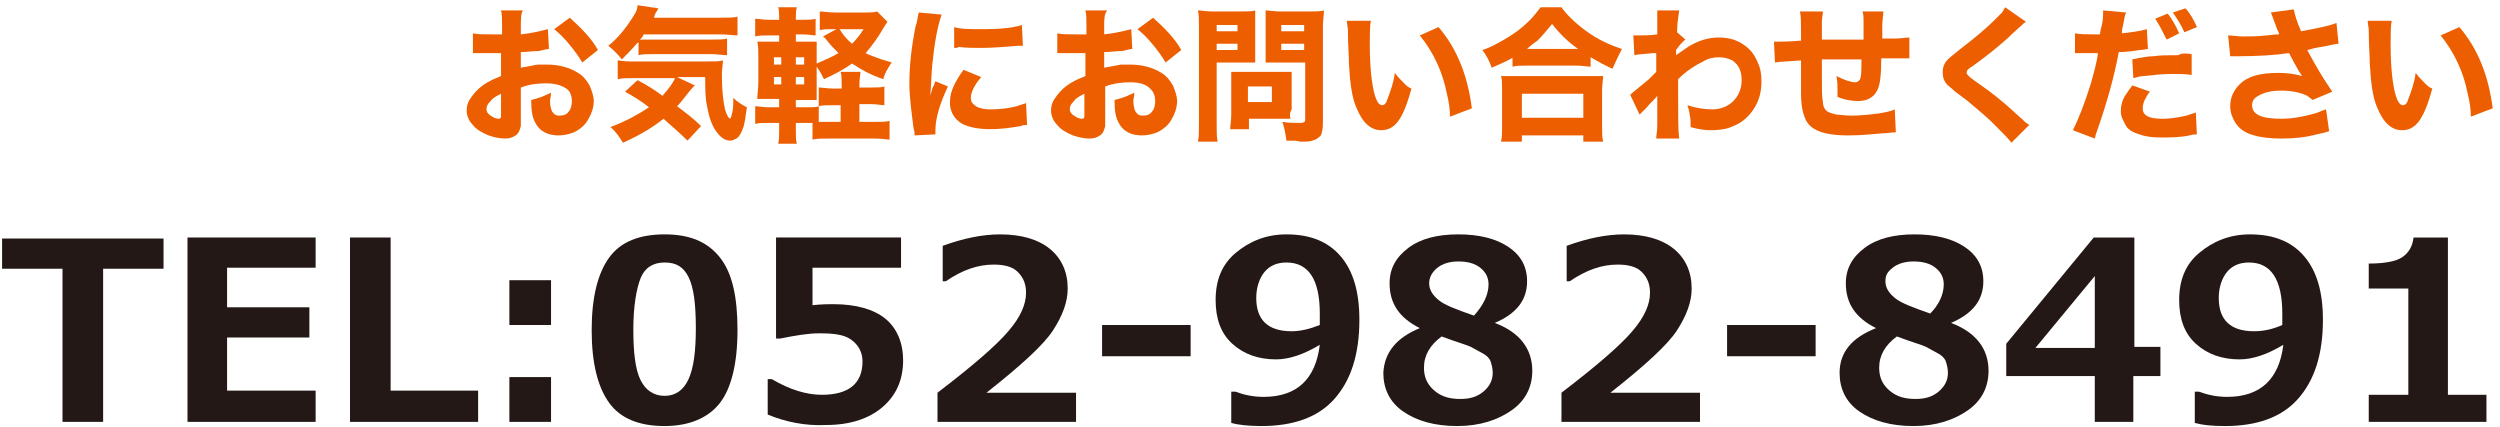
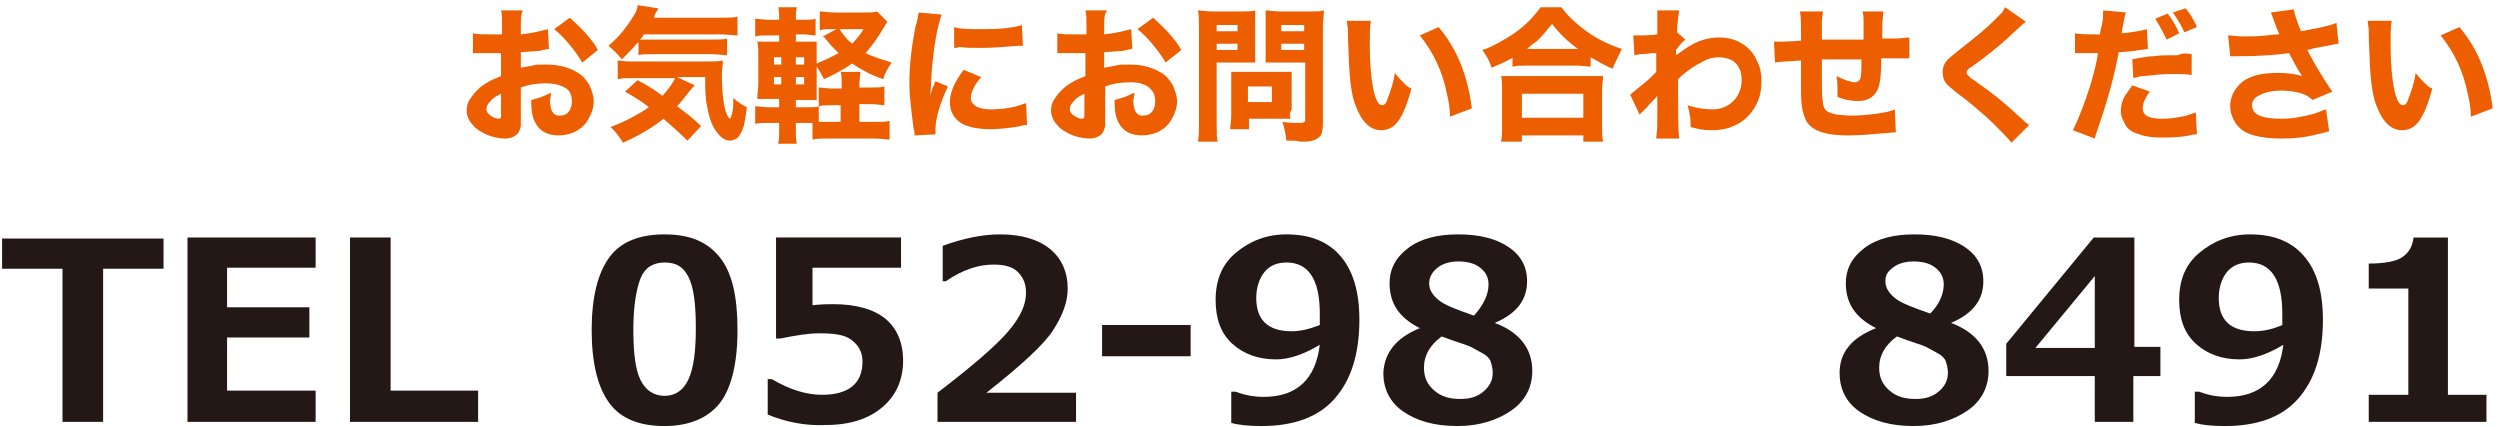
<svg xmlns="http://www.w3.org/2000/svg" version="1.1" id="header_tel.svg" x="0px" y="0px" viewBox="0 0 240 41" style="enable-background:new 0 0 240 41;" xml:space="preserve">
  <style type="text/css">
	.st0{enable-background:new    ;}
	.st1{fill:#EC5E00;}
	.st2{fill:#231815;}
</style>
  <g class="st0">
    <path class="st1" d="M52.7,4.7c-0.2,0-0.5,0.1-1,0.2C51.1,4.9,50.6,5,50,5v1.5c0.6-0.1,1.1-0.2,1.6-0.3c0.3,0,0.6,0,0.9,0   c1.2,0,2.2,0.3,3,0.8c0.5,0.3,0.8,0.7,1.1,1.2c0.2,0.5,0.4,1,0.4,1.5c0,0.6-0.2,1.2-0.5,1.7c-0.3,0.6-0.8,1-1.4,1.3   c-0.5,0.2-1,0.3-1.5,0.3c-1,0-1.8-0.4-2.2-1.2c-0.3-0.5-0.4-1.2-0.4-2c0-0.1,0-0.2,0-0.2c0.4-0.1,0.7-0.2,1-0.3   c0.2-0.1,0.5-0.2,0.9-0.4c0,0.3-0.1,0.6-0.1,0.8c0,0.4,0.1,0.8,0.2,1c0.1,0.1,0.2,0.3,0.3,0.3c0.1,0.1,0.3,0.1,0.4,0.1   c0.4,0,0.7-0.1,0.9-0.4c0.2-0.2,0.3-0.6,0.3-1c0-0.4-0.1-0.8-0.4-1.1C54,8.2,53.3,8,52.4,8c-0.8,0-1.6,0.1-2.4,0.4V11   c0,0.5,0,0.9,0,1.1c-0.1,0.4-0.2,0.7-0.5,0.9c-0.3,0.2-0.6,0.3-1,0.3c-0.5,0-1-0.1-1.6-0.3c-0.7-0.3-1.2-0.6-1.5-1   c-0.4-0.4-0.6-0.9-0.6-1.4c0-0.4,0.1-0.8,0.4-1.2c0.4-0.6,1-1.2,1.8-1.6c0.3-0.2,0.7-0.3,1.1-0.5V5.1c-0.6,0-1,0-1.2,0   c-0.1,0-0.5,0-0.9,0c-0.1,0-0.2,0-0.2,0c-0.1,0-0.2,0-0.4,0l0-1.9c0.4,0.1,1,0.1,1.8,0.1c0.1,0,0.4,0,0.9,0h0.1V2.7   c0-0.8,0-1.4-0.1-1.7h2.1C50,1.3,50,1.9,50,2.6v0.7c1-0.1,1.8-0.3,2.6-0.5L52.7,4.7z M48.1,9c-0.4,0.2-0.8,0.4-1,0.7   c-0.3,0.3-0.4,0.5-0.4,0.8c0,0.2,0.1,0.4,0.4,0.6c0.3,0.2,0.5,0.3,0.8,0.3c0.1,0,0.2-0.1,0.2-0.2c0-0.1,0-0.2,0-0.4V9z M57.4,4.8   L55.9,6c-0.3-0.5-0.7-1.1-1.3-1.8c-0.4-0.5-0.9-1-1.4-1.4l1.5-1.1C55.8,2.7,56.8,3.7,57.4,4.8z" />
    <path class="st1" d="M61.2,4.1c-0.5,0.6-1,1.1-1.5,1.6c-0.4-0.5-0.8-0.9-1.3-1.3c1.1-0.9,1.9-2,2.5-3c0.2-0.3,0.3-0.6,0.3-0.9   l2,0.3l-0.1,0.2c-0.2,0.3-0.3,0.5-0.3,0.7h6.3c0.8,0,1.4,0,1.7-0.1v1.8c-0.4,0-1-0.1-1.7-0.1h-7.3c-0.1,0.2-0.2,0.4-0.4,0.5   c0.3,0,0.6,0,0.8,0h6.1c0.7,0,1.2,0,1.5-0.1v1.6c-0.4,0-0.9-0.1-1.5-0.1h-5.7c-0.6,0-1,0-1.3,0.1V4.1z M64.8,7.5h-3.8   c-0.8,0-1.3,0-1.7,0.1V5.8c0.2,0,0.6,0.1,1.2,0.1h7.3c0.8,0,1.3,0,1.6-0.1c0,0.4-0.1,0.9-0.1,1.3c0,1.4,0.1,2.5,0.3,3.4   c0.1,0.3,0.2,0.6,0.3,0.7c0,0.1,0.1,0.1,0.2,0.2c0.1-0.1,0.1-0.3,0.2-0.6c0.1-0.4,0.1-0.8,0.1-1.4c0.4,0.4,0.9,0.7,1.3,0.9   c-0.1,0.8-0.2,1.4-0.3,1.8c-0.2,0.6-0.4,1-0.7,1.2c-0.2,0.1-0.4,0.2-0.6,0.2c-0.4,0-0.8-0.2-1.2-0.7c-0.5-0.6-0.8-1.4-1-2.5   c-0.2-0.8-0.2-1.8-0.2-2.9h-2.7l1.7,0.8C66.5,8.4,66.3,8.6,66,9c-0.4,0.5-0.7,0.9-1,1.2c0.8,0.6,1.6,1.2,2.3,1.9l-1.3,1.4   c-0.6-0.6-1.4-1.3-2.3-2.1c-1,0.8-2.3,1.6-3.9,2.3c-0.3-0.5-0.7-1.1-1.2-1.5c1.6-0.6,2.8-1.3,3.7-1.9c-0.6-0.5-1.4-1-2.3-1.5   l1.2-1.1c0.8,0.4,1.6,0.9,2.4,1.5C64.2,8.5,64.6,8,64.8,7.5z" />
    <path class="st1" d="M82.7,11.7H84c0.6,0,1.1,0,1.4-0.1v1.8c-0.3,0-0.8-0.1-1.4-0.1h-4.5c-0.6,0-1.1,0-1.5,0.1v-1.6   c-0.2,0-0.3,0-0.5,0h-1.1v0.7c0,0.5,0,1,0.1,1.3h-1.8c0.1-0.3,0.1-0.8,0.1-1.4v-0.6h-1c-0.6,0-1,0-1.3,0.1v-1.7   c0.3,0,0.8,0.1,1.3,0.1h1V9.5h-0.6c-0.5,0-1,0-1.5,0c0-0.4,0.1-1,0.1-1.7V5.6c0-0.7,0-1.2-0.1-1.6c0.3,0,0.8,0,1.5,0h0.6V3.4h-1   c-0.5,0-1,0-1.3,0.1V1.8c0.3,0,0.8,0.1,1.3,0.1h1c0-0.5,0-1-0.1-1.2h1.8c-0.1,0.3-0.1,0.7-0.1,1.2h0.6c0.6,0,1,0,1.3-0.1v1.6   c-0.3,0-0.7-0.1-1.3-0.1h-0.6v0.7h0.8c0.6,0,1,0,1.2,0c0,0.3,0,0.7,0,1.4v0.7c0.7-0.3,1.4-0.6,2.1-1c-0.4-0.4-0.8-0.8-1.1-1.2   c-0.1-0.1-0.2-0.3-0.4-0.4l1.3-0.7H80c-0.6,0-1,0-1.3,0.1V1.1c0.3,0,0.8,0.1,1.5,0.1h2.9c0.5,0,0.8,0,1.1-0.1l1,1   c-0.1,0.1-0.2,0.3-0.4,0.6c-0.5,0.9-1.1,1.7-1.7,2.4c0.2,0.1,0.4,0.2,0.7,0.3c0.5,0.2,1.1,0.4,1.8,0.6c-0.4,0.6-0.7,1.1-0.8,1.6   c-1.2-0.4-2.1-0.9-3-1.5c-0.7,0.5-1.6,1-2.7,1.5c-0.2-0.4-0.4-0.8-0.7-1.2V8c0,0.7,0,1.3,0,1.6c-0.3,0-0.7,0-1.3,0h-0.7v0.7h1.1   c0.5,0,0.9,0,1.1-0.1v1.5c0.2,0,0.4,0,0.6,0h1.5v-1.6h-0.8c-0.5,0-1,0-1.3,0.1V8.4c0.3,0,0.8,0.1,1.4,0.1h0.8V8.2   c0-0.6,0-1-0.1-1.3h1.9c0,0.3-0.1,0.7-0.1,1.3v0.2h1.2c0.5,0,0.9,0,1.2-0.1v1.8c-0.3,0-0.7-0.1-1.2-0.1h-1.2V11.7z M75,5.5h-0.7   v0.7H75V5.5z M75,7.4h-0.7v0.7H75V7.4z M76.4,6.2h0.8V5.5h-0.8V6.2z M76.4,8.1h0.8V7.4h-0.8V8.1z M80.6,2.8c0.3,0.5,0.7,1,1.2,1.4   c0.4-0.4,0.8-0.9,1.1-1.4H80.6z" />
    <path class="st1" d="M88.2,1.2l2.2,0.2c-0.4,1.1-0.7,2.8-0.9,4.8c-0.1,1-0.1,2-0.2,3c0.1-0.4,0.2-0.6,0.2-0.7   c0.1-0.2,0.2-0.4,0.3-0.7L91,8.3c-0.8,1.7-1.2,3.1-1.2,4.2c0,0.1,0,0.2,0,0.4l-2,0.1c0-0.2,0-0.4-0.1-0.7c-0.2-1.6-0.4-3-0.4-4.3   c0-1.7,0.2-3.5,0.6-5.5C88.1,2,88.1,1.5,88.2,1.2z M92.5,6.7l1.7,0.7c-0.7,0.8-1,1.5-1,2c0,0.4,0.2,0.6,0.5,0.8   c0.3,0.2,0.8,0.3,1.4,0.3c0.9,0,1.7-0.1,2.5-0.3c0.3-0.1,0.6-0.2,0.9-0.3l0.1,2.1c-0.2,0-0.4,0-0.6,0.1c-1.1,0.2-2.1,0.3-2.9,0.3   c-1.2,0-2.1-0.2-2.7-0.5c-0.7-0.4-1.1-1-1.2-1.8c0-0.1,0-0.2,0-0.4C91.2,8.8,91.7,7.8,92.5,6.7z M91.6,4.6l0-2   c0.6,0.2,1.5,0.2,2.7,0.2c1.6,0,2.9-0.1,3.8-0.4l0.1,2c-0.1,0-0.2,0-0.5,0c-1.3,0.1-2.4,0.2-3.5,0.2c-0.8,0-1.5,0-2.2-0.1   C92,4.6,91.8,4.6,91.6,4.6z" />
    <path class="st1" d="M108.7,4.7c-0.2,0-0.5,0.1-1,0.2C107.1,4.9,106.6,5,106,5v1.5c0.6-0.1,1.1-0.2,1.6-0.3c0.3,0,0.6,0,0.9,0   c1.2,0,2.2,0.3,3,0.8c0.5,0.3,0.8,0.7,1.1,1.2c0.2,0.5,0.4,1,0.4,1.5c0,0.6-0.2,1.2-0.5,1.7c-0.3,0.6-0.8,1-1.4,1.3   c-0.5,0.2-1,0.3-1.5,0.3c-1,0-1.8-0.4-2.2-1.2c-0.3-0.5-0.4-1.2-0.4-2c0-0.1,0-0.2,0-0.2c0.4-0.1,0.7-0.2,1-0.3   c0.2-0.1,0.5-0.2,0.9-0.4c0,0.3-0.1,0.6-0.1,0.8c0,0.4,0.1,0.8,0.2,1c0.1,0.1,0.2,0.3,0.3,0.3c0.1,0.1,0.3,0.1,0.4,0.1   c0.4,0,0.7-0.1,0.9-0.4c0.2-0.2,0.3-0.6,0.3-1c0-0.4-0.1-0.8-0.4-1.1c-0.4-0.5-1.1-0.7-2-0.7c-0.8,0-1.6,0.1-2.4,0.4V11   c0,0.5,0,0.9,0,1.1c-0.1,0.4-0.2,0.7-0.5,0.9c-0.3,0.2-0.6,0.3-1,0.3c-0.5,0-1-0.1-1.6-0.3c-0.7-0.3-1.2-0.6-1.5-1   c-0.4-0.4-0.6-0.9-0.6-1.4c0-0.4,0.1-0.8,0.4-1.2c0.4-0.6,1-1.2,1.8-1.6c0.3-0.2,0.7-0.3,1.1-0.5V5.1c-0.6,0-1,0-1.2,0   c-0.1,0-0.5,0-0.9,0c-0.1,0-0.2,0-0.2,0c-0.1,0-0.2,0-0.4,0l0-1.9c0.4,0.1,1,0.1,1.8,0.1c0.1,0,0.4,0,0.9,0h0.1V2.7   c0-0.8,0-1.4-0.1-1.7h2.1C106,1.3,106,1.9,106,2.6v0.7c1-0.1,1.8-0.3,2.6-0.5L108.7,4.7z M104.1,9c-0.4,0.2-0.8,0.4-1,0.7   c-0.3,0.3-0.4,0.5-0.4,0.8c0,0.2,0.1,0.4,0.4,0.6c0.3,0.2,0.5,0.3,0.8,0.3c0.1,0,0.2-0.1,0.2-0.2c0-0.1,0-0.2,0-0.4V9z M113.4,4.8   L111.9,6c-0.3-0.5-0.7-1.1-1.3-1.8c-0.4-0.5-0.9-1-1.4-1.4l1.5-1.1C111.8,2.7,112.8,3.7,113.4,4.8z" />
    <path class="st1" d="M116.8,6v5.8c0,0.9,0,1.5,0.1,1.8H115c0.1-0.4,0.1-1,0.1-1.8V2.6c0-0.7,0-1.2-0.1-1.6c0.3,0,0.8,0.1,1.4,0.1   h2.7c0.7,0,1.1,0,1.4-0.1c0,0.4,0,0.8,0,1.3v2.5c0,0.6,0,1,0,1.2c-0.4,0-0.8,0-1.2,0H116.8z M116.8,2.4V3h2V2.4H116.8z M116.8,4.2   v0.6h2V4.2H116.8z M123.9,11.4c-0.3,0-0.6,0-1,0h-3v1h-1.8c0-0.4,0.1-0.8,0.1-1.4V7.9c0-0.4,0-0.8,0-1c0.3,0,0.6,0,1.1,0h3.6   c0.5,0,0.8,0,1.1,0c0,0.2,0,0.6,0,1v2.6C123.8,10.8,123.8,11.2,123.9,11.4z M119.8,8.3v1.5h2.3V8.3H119.8z M123.5,13.5   c-0.1-0.7-0.2-1.3-0.4-1.8c0.6,0.1,1.2,0.1,1.7,0.1c0.2,0,0.3,0,0.4-0.1c0.1,0,0.1-0.1,0.1-0.3V6h-2.6c-0.5,0-0.9,0-1.2,0   c0-0.3,0-0.7,0-1.2V2.3c0-0.5,0-0.9,0-1.3c0.3,0,0.8,0.1,1.4,0.1h2.8c0.6,0,1.1,0,1.4-0.1c0,0.4-0.1,0.9-0.1,1.6v9.2   c0,0.6-0.1,1-0.2,1.2c-0.2,0.2-0.4,0.4-0.8,0.5c-0.3,0.1-0.6,0.1-1.2,0.1C124.6,13.5,124.2,13.5,123.5,13.5z M123,2.4V3h2.2V2.4   H123z M123,4.2v0.6h2.2V4.2H123z" />
    <path class="st1" d="M129.3,2l2.3,0c-0.1,0.5-0.1,1.3-0.1,2.3c0,2.2,0.2,3.9,0.5,4.9c0.2,0.6,0.4,0.9,0.7,0.9   c0.2,0,0.4-0.2,0.5-0.6c0.3-0.8,0.6-1.6,0.7-2.5c0.3,0.4,0.6,0.7,0.9,1c0.2,0.2,0.4,0.4,0.7,0.5c-0.3,1.1-0.6,2-1,2.7   c-0.5,0.9-1.1,1.3-1.9,1.3c-1,0-1.8-0.7-2.4-2.2c-0.4-0.9-0.6-2.3-0.7-4.2c0-0.8-0.1-1.8-0.1-3.2C129.4,2.6,129.3,2.3,129.3,2z    M136.3,3.4l1.8-0.8c1.8,2.1,2.8,4.7,3.2,7.8l-2.1,0.8c0-0.7-0.1-1.4-0.3-2.2C138.5,6.9,137.6,5,136.3,3.4z" />
    <path class="st1" d="M145.3,5.5c-0.7,0.4-1.4,0.7-2.1,1c-0.2-0.6-0.5-1.2-0.9-1.7c0.7-0.2,1.4-0.6,2.1-1c0.9-0.5,1.7-1.1,2.4-1.8   c0.4-0.4,0.8-0.9,1.1-1.3h2c0.5,0.7,1.3,1.5,2.4,2.3c1.1,0.8,2.2,1.3,3.4,1.7c-0.3,0.6-0.6,1.2-0.9,1.9c-0.7-0.3-1.4-0.7-2.1-1.1   v0.9c-0.3,0-0.8-0.1-1.3-0.1h-4.9c-0.5,0-0.9,0-1.3,0.1V5.5z M144.1,13.6c0.1-0.4,0.1-0.9,0.1-1.5V8.7c0-0.6,0-1.1-0.1-1.4   c0.3,0,0.7,0,1.3,0h7.2c0.6,0,1,0,1.3,0c0,0.3-0.1,0.8-0.1,1.4v3.4c0,0.6,0,1.1,0.1,1.5h-1.9V13h-5.9v0.6H144.1z M146.1,9v2.3h5.9   V9H146.1z M146.6,4.7h4.9c-1-0.7-1.8-1.5-2.5-2.4c-0.5,0.6-0.9,1.1-1.4,1.6C147.3,4.1,146.9,4.4,146.6,4.7z" />
    <path class="st1" d="M157.4,11l-0.9-1.9c0.2-0.2,0.6-0.5,1.2-1l0.6-0.5l0.5-0.5l0.2-0.2c0-0.3,0-0.7,0-1.3l0-0.5l-0.3,0   c-0.9,0.1-1.5,0.1-1.8,0.2l-0.1-1.9c0.2,0,0.3,0,0.5,0c0.5,0,1.1,0,1.8-0.1c0-0.4,0-1,0-1.7c0-0.2,0-0.4,0-0.6l2.1,0   c-0.1,0.7-0.2,1.4-0.2,2.1l0.8,0.7c-0.3,0.2-0.6,0.6-0.9,1c0,0.1,0,0.2,0,0.2c0,0.1,0,0.2,0,0.3c0.6-0.4,1.1-0.8,1.5-1   c0.9-0.5,1.8-0.7,2.6-0.7c0.9,0,1.7,0.2,2.4,0.7c0.6,0.4,1,0.9,1.3,1.6c0.3,0.6,0.4,1.2,0.4,1.9c0,1-0.2,1.8-0.7,2.6   c-0.5,0.8-1.2,1.4-2,1.7c-0.6,0.3-1.4,0.4-2.1,0.4c-0.7,0-1.3-0.1-2-0.3c0-0.5,0-0.9-0.1-1.2c0-0.3-0.1-0.5-0.2-0.9   c0.9,0.3,1.7,0.4,2.4,0.4c0.8,0,1.5-0.3,2-0.8c0.5-0.5,0.8-1.2,0.8-2c0-0.9-0.3-1.5-0.9-1.9c-0.4-0.2-0.8-0.3-1.3-0.3   c-0.5,0-1,0.1-1.5,0.4c-0.8,0.4-1.6,0.9-2.4,1.7c0,0.7,0,1.1,0,1.3c0,2.2,0,3.6,0.1,4.4l-2.2,0c0-0.3,0.1-0.7,0.1-1.3   c0-0.5,0-1.1,0-2c0-0.4,0-0.7,0-0.8c-0.3,0.4-0.7,0.7-1,1.1C157.8,10.6,157.6,10.8,157.4,11z" />
    <path class="st1" d="M178.9,3.8V3.6l0-0.3c0-0.7,0-1.2,0-1.4s0-0.5-0.1-0.8h2c0,0.3-0.1,0.8-0.1,1.4v0.2v0.2v0.5v0.3l0.6,0l0.5,0   c0.7,0,1.2-0.1,1.5-0.1l0,2c-0.4,0-0.8,0-1.1,0c-0.1,0-0.6,0-1.6,0c0,1.5-0.1,2.6-0.4,3.1c-0.3,0.6-0.9,1-1.8,1   c-0.6,0-1.3-0.1-2-0.4c0-0.3,0-0.5,0-0.6c0-0.4,0-0.9-0.1-1.4c0.8,0.4,1.4,0.6,1.8,0.6c0.2,0,0.3-0.1,0.4-0.2   c0.2-0.2,0.2-0.9,0.2-2l-1,0l-1,0l-0.9,0l-0.9,0c0,0.2,0,0.3,0,0.4c0,0.1,0,0.4,0,1c0,0.1,0,0.2,0,0.3c0,1.1,0,1.9,0.1,2.4   c0,0.3,0.1,0.6,0.3,0.8c0.2,0.2,0.6,0.3,1,0.4c0.3,0,0.8,0.1,1.4,0.1c0.9,0,1.8-0.1,2.6-0.2c0.6-0.1,1.2-0.2,1.6-0.4l0.1,2.2   c-0.4,0-0.8,0.1-1.3,0.1c-1.1,0.1-2.2,0.2-3.3,0.2c-1.4,0-2.4-0.2-3-0.5c-0.6-0.3-1-0.7-1.2-1.4c-0.2-0.5-0.3-1.2-0.3-2.2   c0-0.5,0-1.2,0-1.9c0-0.2,0-0.6,0-1.2c-1.1,0.1-2,0.1-2.5,0.2l-0.1-2c0.2,0,0.3,0,0.4,0c0.2,0,1,0,2.2-0.1c0-0.3,0-0.5,0-0.7   c0-0.9,0-1.6-0.1-2.1h2.2c0,0.3-0.1,0.6-0.1,1c0,0.3,0,0.8,0,1.7l0.9,0l0.9,0l1,0L178.9,3.8z" />
    <path class="st1" d="M192.5,0.7l2,1.4c-0.2,0.1-0.3,0.2-0.5,0.4c-0.2,0.2-0.6,0.5-1.3,1.2c-0.9,0.8-2,1.7-3.4,2.7   c-0.2,0.1-0.3,0.2-0.4,0.3c-0.1,0.1-0.1,0.2-0.1,0.3c0,0.1,0.1,0.2,0.3,0.4c0.1,0.1,0.4,0.3,1.1,0.8c1,0.7,2,1.5,3,2.4   c0.4,0.4,0.8,0.7,1.2,1.1c0.1,0.1,0.3,0.2,0.4,0.3l-1.7,1.7c-0.3-0.4-0.9-1-1.8-1.9c-0.7-0.7-1.6-1.4-2.4-2.1   c-0.4-0.3-0.8-0.6-1.2-0.9c-0.3-0.3-0.6-0.5-0.7-0.6c-0.4-0.4-0.5-0.8-0.5-1.3c0-0.5,0.2-0.9,0.5-1.2c0.2-0.2,0.6-0.5,1.2-1   c1.3-1,2.4-1.9,3.2-2.7c0.4-0.4,0.6-0.6,0.8-0.8C192.3,1,192.4,0.9,192.5,0.7z" />
    <path class="st1" d="M201.6,3.3c0-0.2,0.1-0.6,0.2-1c0.1-0.5,0.1-0.8,0.1-1.1c0-0.1,0-0.1,0-0.2l2.2,0.2c-0.1,0.2-0.2,0.7-0.3,1.3   c-0.1,0.3-0.1,0.5-0.1,0.7c0.9-0.1,1.7-0.2,2.4-0.4l0.1,1.9c-0.2,0-0.4,0.1-0.8,0.1c-0.6,0.1-1.3,0.2-2,0.2   c-0.4,2.2-1.1,4.8-2.2,7.9l-0.1,0.4l-2.1-0.8c0.5-1,1.1-2.5,1.7-4.4c0.3-1.1,0.6-2.1,0.7-3c-0.2,0-0.3,0-0.4,0l-0.5,0l-0.5,0   c-0.3,0-0.4,0-0.5,0c-0.1,0-0.2,0-0.3,0l0-1.9c0.5,0.1,1.2,0.1,2,0.1C201.2,3.3,201.4,3.3,201.6,3.3z M204.7,8.2l1.7,0.6   c-0.2,0.2-0.3,0.4-0.4,0.6c-0.2,0.3-0.3,0.7-0.3,1c0,0.7,0.6,1,1.9,1c0.7,0,1.4-0.1,2.3-0.3c0.3-0.1,0.6-0.2,0.9-0.3l0.1,2.1   c-0.2,0-0.4,0-0.7,0.1c-1,0.2-1.9,0.2-2.7,0.2c-0.9,0-1.6-0.1-2.1-0.3c-0.7-0.2-1.2-0.5-1.4-1c-0.2-0.4-0.4-0.7-0.4-1.2   c0-0.5,0.1-1,0.4-1.5C204.2,8.9,204.4,8.6,204.7,8.2z M210.4,5.2l0,2c-0.6-0.1-1.2-0.1-1.8-0.1c-1,0-1.9,0.1-2.8,0.2   c-0.3,0-0.6,0.1-1,0.2l-0.1-1.8c0.9-0.2,1.6-0.3,2-0.3c0.7-0.1,1.5-0.1,2.4-0.1C209.4,5.1,209.9,5.1,210.4,5.2z M206.9,1.8l1.2-0.5   c0.4,0.5,0.8,1.2,1.1,1.9L208,3.8C207.6,3,207.3,2.4,206.9,1.8z M208.6,1.2l1.2-0.4c0.2,0.2,0.4,0.5,0.6,0.8c0.2,0.4,0.4,0.7,0.5,1   l-1.2,0.5C209.4,2.4,209,1.8,208.6,1.2z" />
    <path class="st1" d="M218.8,3.3c0-0.1-0.1-0.3-0.2-0.5c-0.3-0.8-0.5-1.4-0.6-1.6l2.2-0.3c0.1,0.5,0.3,1.2,0.7,2.1   c1.6-0.3,2.7-0.5,3.4-0.8l0.2,2c-0.2,0-0.6,0.1-1.1,0.2c-0.6,0.1-1.2,0.2-1.9,0.4l0.1,0.2c0.7,1.3,1.4,2.5,2.3,3.8l-1.9,0.8   c-0.2-0.2-0.4-0.3-0.5-0.4c-0.6-0.3-1.5-0.5-2.5-0.5c-1,0-1.7,0.2-2.2,0.5c-0.4,0.2-0.6,0.5-0.6,0.9c0,0.9,0.9,1.3,2.8,1.3   c1.1,0,2.1-0.2,3.2-0.5c0.4-0.1,0.7-0.3,1.1-0.4l0.3,2.1c-0.3,0.1-0.7,0.2-1.2,0.3c-1.1,0.3-2.2,0.4-3.4,0.4c-1,0-1.9-0.1-2.6-0.3   c-0.8-0.2-1.4-0.6-1.8-1.2c-0.3-0.5-0.5-1-0.5-1.6c0-0.8,0.3-1.5,0.9-2.1c0.8-0.8,2-1.1,3.7-1.1c0.9,0,1.6,0.1,2.3,0.3   c-0.2-0.3-0.4-0.6-0.6-1c-0.2-0.3-0.3-0.6-0.5-0.9c-0.1-0.2-0.1-0.3-0.2-0.3c-1.3,0.2-3,0.3-4.9,0.3c-0.3,0-0.5,0-0.7,0l-0.2-2   c0.4,0,0.9,0.1,1.4,0.1c0.7,0,1.4,0,2.3-0.1C217.8,3.4,218.2,3.3,218.8,3.3z" />
    <path class="st1" d="M227.3,2l2.3,0c-0.1,0.5-0.1,1.3-0.1,2.3c0,2.2,0.2,3.9,0.5,4.9c0.2,0.6,0.4,0.9,0.7,0.9   c0.2,0,0.4-0.2,0.5-0.6c0.3-0.8,0.6-1.6,0.7-2.5c0.3,0.4,0.6,0.7,0.9,1c0.2,0.2,0.4,0.4,0.7,0.5c-0.3,1.1-0.6,2-1,2.7   c-0.5,0.9-1.1,1.3-1.9,1.3c-1,0-1.8-0.7-2.4-2.2c-0.4-0.9-0.6-2.3-0.7-4.2c0-0.8-0.1-1.8-0.1-3.2C227.4,2.6,227.3,2.3,227.3,2z    M234.3,3.4l1.8-0.8c1.8,2.1,2.8,4.7,3.2,7.8l-2.1,0.8c0-0.7-0.1-1.4-0.3-2.2C236.5,6.9,235.6,5,234.3,3.4z" />
  </g>
  <g class="st0">
    <path class="st2" d="M15.7,25.8H9.9v14.7H6V25.8H0.2v-2.9h15.5V25.8z" />
    <path class="st2" d="M30.3,40.5H18V22.8h12.3v2.9h-8.5v3.8h7.9v2.9h-7.9v5.1h8.5V40.5z" />
    <path class="st2" d="M45.9,40.5H33.6V22.8h3.9v14.7h8.4V40.5z" />
-     <path class="st2" d="M52.9,31.2h-4v-4.3h4V31.2z M52.9,40.5h-4v-4.3h4V40.5z" />
    <path class="st2" d="M63.8,40.9c-2.4,0-4.2-0.7-5.3-2.2s-1.7-3.8-1.7-7c0-3.2,0.6-5.5,1.7-7s2.9-2.2,5.3-2.2s4.1,0.7,5.3,2.2   s1.7,3.8,1.7,7c0,3.2-0.6,5.6-1.7,7S66.2,40.9,63.8,40.9z M63.8,25.2c-1.1,0-1.9,0.5-2.3,1.5s-0.7,2.7-0.7,4.9   c0,2.3,0.2,3.9,0.7,4.9s1.3,1.5,2.3,1.5s1.8-0.5,2.3-1.6s0.7-2.7,0.7-4.9c0-2.3-0.2-3.9-0.7-4.9S64.9,25.2,63.8,25.2z" />
    <path class="st2" d="M73.7,39.8v-3.4h0.4c1.7,1,3.3,1.5,4.8,1.5c2.6,0,3.9-1.1,3.9-3.2c0-0.9-0.4-1.6-1.1-2.1S80,32,78.6,32   c-1,0-2.2,0.2-3.7,0.5h-0.4v-9.7h12v2.9H78v3.6c0.9-0.1,1.6-0.1,2-0.1c2.2,0,3.9,0.5,5,1.4s1.7,2.3,1.7,4c0,1.9-0.7,3.4-2,4.5   s-3.1,1.7-5.4,1.7C77.3,40.9,75.4,40.5,73.7,39.8z" />
    <path class="st2" d="M103.3,40.5H90v-2.8c3.4-2.6,5.6-4.5,6.8-5.9s1.7-2.6,1.7-3.7c0-0.9-0.3-1.5-0.8-2s-1.3-0.7-2.3-0.7   c-1.5,0-3,0.5-4.6,1.6h-0.3v-3.4c1.9-0.7,3.8-1.1,5.5-1.1c2.1,0,3.7,0.5,4.8,1.4s1.7,2.2,1.7,3.8c0,1.3-0.5,2.6-1.4,4   s-3.1,3.4-6.4,6h8.6V40.5z" />
    <path class="st2" d="M114.3,34.2h-8.5v-3h8.5V34.2z" />
    <path class="st2" d="M118.2,40.6v-3h0.4c0.8,0.3,1.7,0.5,2.7,0.5c3.2,0,5-1.7,5.4-5c-1.5,0.9-2.9,1.4-4.2,1.4   c-1.7,0-3.1-0.5-4.2-1.5s-1.6-2.4-1.6-4.2c0-1.9,0.6-3.4,1.9-4.5s2.9-1.8,4.9-1.8c2.3,0,4,0.7,5.2,2.1s1.8,3.4,1.8,6.1   c0,3.3-0.8,5.8-2.4,7.6s-4,2.6-7,2.6C119.9,40.9,118.9,40.8,118.2,40.6z M126.7,31.2c0-0.1,0-0.3,0-0.5c0-0.3,0-0.5,0-0.6   c0-3.3-1.1-4.9-3.2-4.9c-0.9,0-1.6,0.3-2.1,0.9s-0.8,1.5-0.8,2.5c0,2.1,1.1,3.2,3.4,3.2C124.8,31.8,125.7,31.6,126.7,31.2z" />
    <path class="st2" d="M136.3,31.5L136.3,31.5c-2-1-2.9-2.4-2.9-4.3c0-1.4,0.6-2.5,1.8-3.4s2.8-1.3,4.8-1.3c2,0,3.6,0.4,4.8,1.2   s1.8,1.9,1.8,3.3c0,1.8-1,3.1-3.1,4V31c2.4,0.9,3.6,2.5,3.6,4.6c0,1.6-0.7,2.9-2,3.8s-3,1.5-5.2,1.5c-2.2,0-3.9-0.5-5.2-1.4   s-1.9-2.2-1.9-3.7C132.9,33.8,134.1,32.4,136.3,31.5z M138.4,32.3c-1.1,0.8-1.7,1.8-1.7,3c0,0.9,0.3,1.6,1,2.2s1.5,0.8,2.5,0.8   c0.9,0,1.6-0.2,2.2-0.7s0.9-1.1,0.9-1.8c0-0.4-0.1-0.8-0.2-1.1s-0.4-0.6-0.8-0.8s-0.7-0.4-1.1-0.6S140,32.9,138.4,32.3z    M142.9,27.3c0-0.7-0.3-1.2-0.8-1.6s-1.2-0.6-2.1-0.6c-0.8,0-1.5,0.2-2,0.6s-0.8,0.9-0.8,1.5c0,0.6,0.3,1.1,0.9,1.6   s1.7,0.9,3.4,1.5C142.4,29.3,142.9,28.3,142.9,27.3z" />
-     <path class="st2" d="M163.2,40.5h-13.3v-2.8c3.4-2.6,5.6-4.5,6.8-5.9s1.7-2.6,1.7-3.7c0-0.9-0.3-1.5-0.8-2s-1.3-0.7-2.3-0.7   c-1.5,0-3,0.5-4.6,1.6h-0.3v-3.4c1.9-0.7,3.8-1.1,5.5-1.1c2.1,0,3.7,0.5,4.8,1.4s1.7,2.2,1.7,3.8c0,1.3-0.5,2.6-1.4,4   s-3.1,3.4-6.4,6h8.6V40.5z" />
-     <path class="st2" d="M174.3,34.2h-8.5v-3h8.5V34.2z" />
    <path class="st2" d="M180.1,31.5L180.1,31.5c-2-1-2.9-2.4-2.9-4.3c0-1.4,0.6-2.5,1.8-3.4s2.8-1.3,4.8-1.3c2,0,3.6,0.4,4.8,1.2   s1.8,1.9,1.8,3.3c0,1.8-1,3.1-3.1,4V31c2.4,0.9,3.6,2.5,3.6,4.6c0,1.6-0.7,2.9-2,3.8s-3,1.5-5.2,1.5c-2.2,0-3.9-0.5-5.2-1.4   s-1.9-2.2-1.9-3.7C176.6,33.8,177.8,32.4,180.1,31.5z M182.1,32.3c-1.1,0.8-1.7,1.8-1.7,3c0,0.9,0.3,1.6,1,2.2s1.5,0.8,2.5,0.8   c0.9,0,1.6-0.2,2.2-0.7s0.9-1.1,0.9-1.8c0-0.4-0.1-0.8-0.2-1.1s-0.4-0.6-0.8-0.8s-0.7-0.4-1.1-0.6S183.7,32.9,182.1,32.3z    M186.6,27.3c0-0.7-0.3-1.2-0.8-1.6s-1.2-0.6-2.1-0.6c-0.8,0-1.5,0.2-2,0.6S181,26.4,181,27c0,0.6,0.3,1.1,0.9,1.6s1.7,0.9,3.4,1.5   C186.1,29.3,186.6,28.3,186.6,27.3z" />
    <path class="st2" d="M207.3,36.1h-2.5v4.4h-3.7v-4.4h-8.5V33l8.4-10.2h3.9v10.5h2.5V36.1z M201.1,33.4v-6.9l-5.7,6.9H201.1z" />
    <path class="st2" d="M210.7,40.6v-3h0.4c0.8,0.3,1.7,0.5,2.7,0.5c3.2,0,5-1.7,5.4-5c-1.5,0.9-2.9,1.4-4.2,1.4   c-1.7,0-3.1-0.5-4.2-1.5s-1.6-2.4-1.6-4.2c0-1.9,0.6-3.4,1.9-4.5s2.9-1.8,4.9-1.8c2.3,0,4,0.7,5.2,2.1s1.8,3.4,1.8,6.1   c0,3.3-0.8,5.8-2.4,7.6s-4,2.6-7,2.6C212.3,40.9,211.4,40.8,210.7,40.6z M219.1,31.2c0-0.1,0-0.3,0-0.5c0-0.3,0-0.5,0-0.6   c0-3.3-1.1-4.9-3.2-4.9c-0.9,0-1.6,0.3-2.1,0.9s-0.8,1.5-0.8,2.5c0,2.1,1.1,3.2,3.4,3.2C217.3,31.8,218.2,31.6,219.1,31.2z" />
    <path class="st2" d="M238.6,40.5h-11.2v-2.6h3.8V27.7h-3.8v-2.4c1.5,0,2.6-0.2,3.2-0.6s1-1,1.1-1.9h3.3v15.1h3.7V40.5z" />
  </g>
</svg>